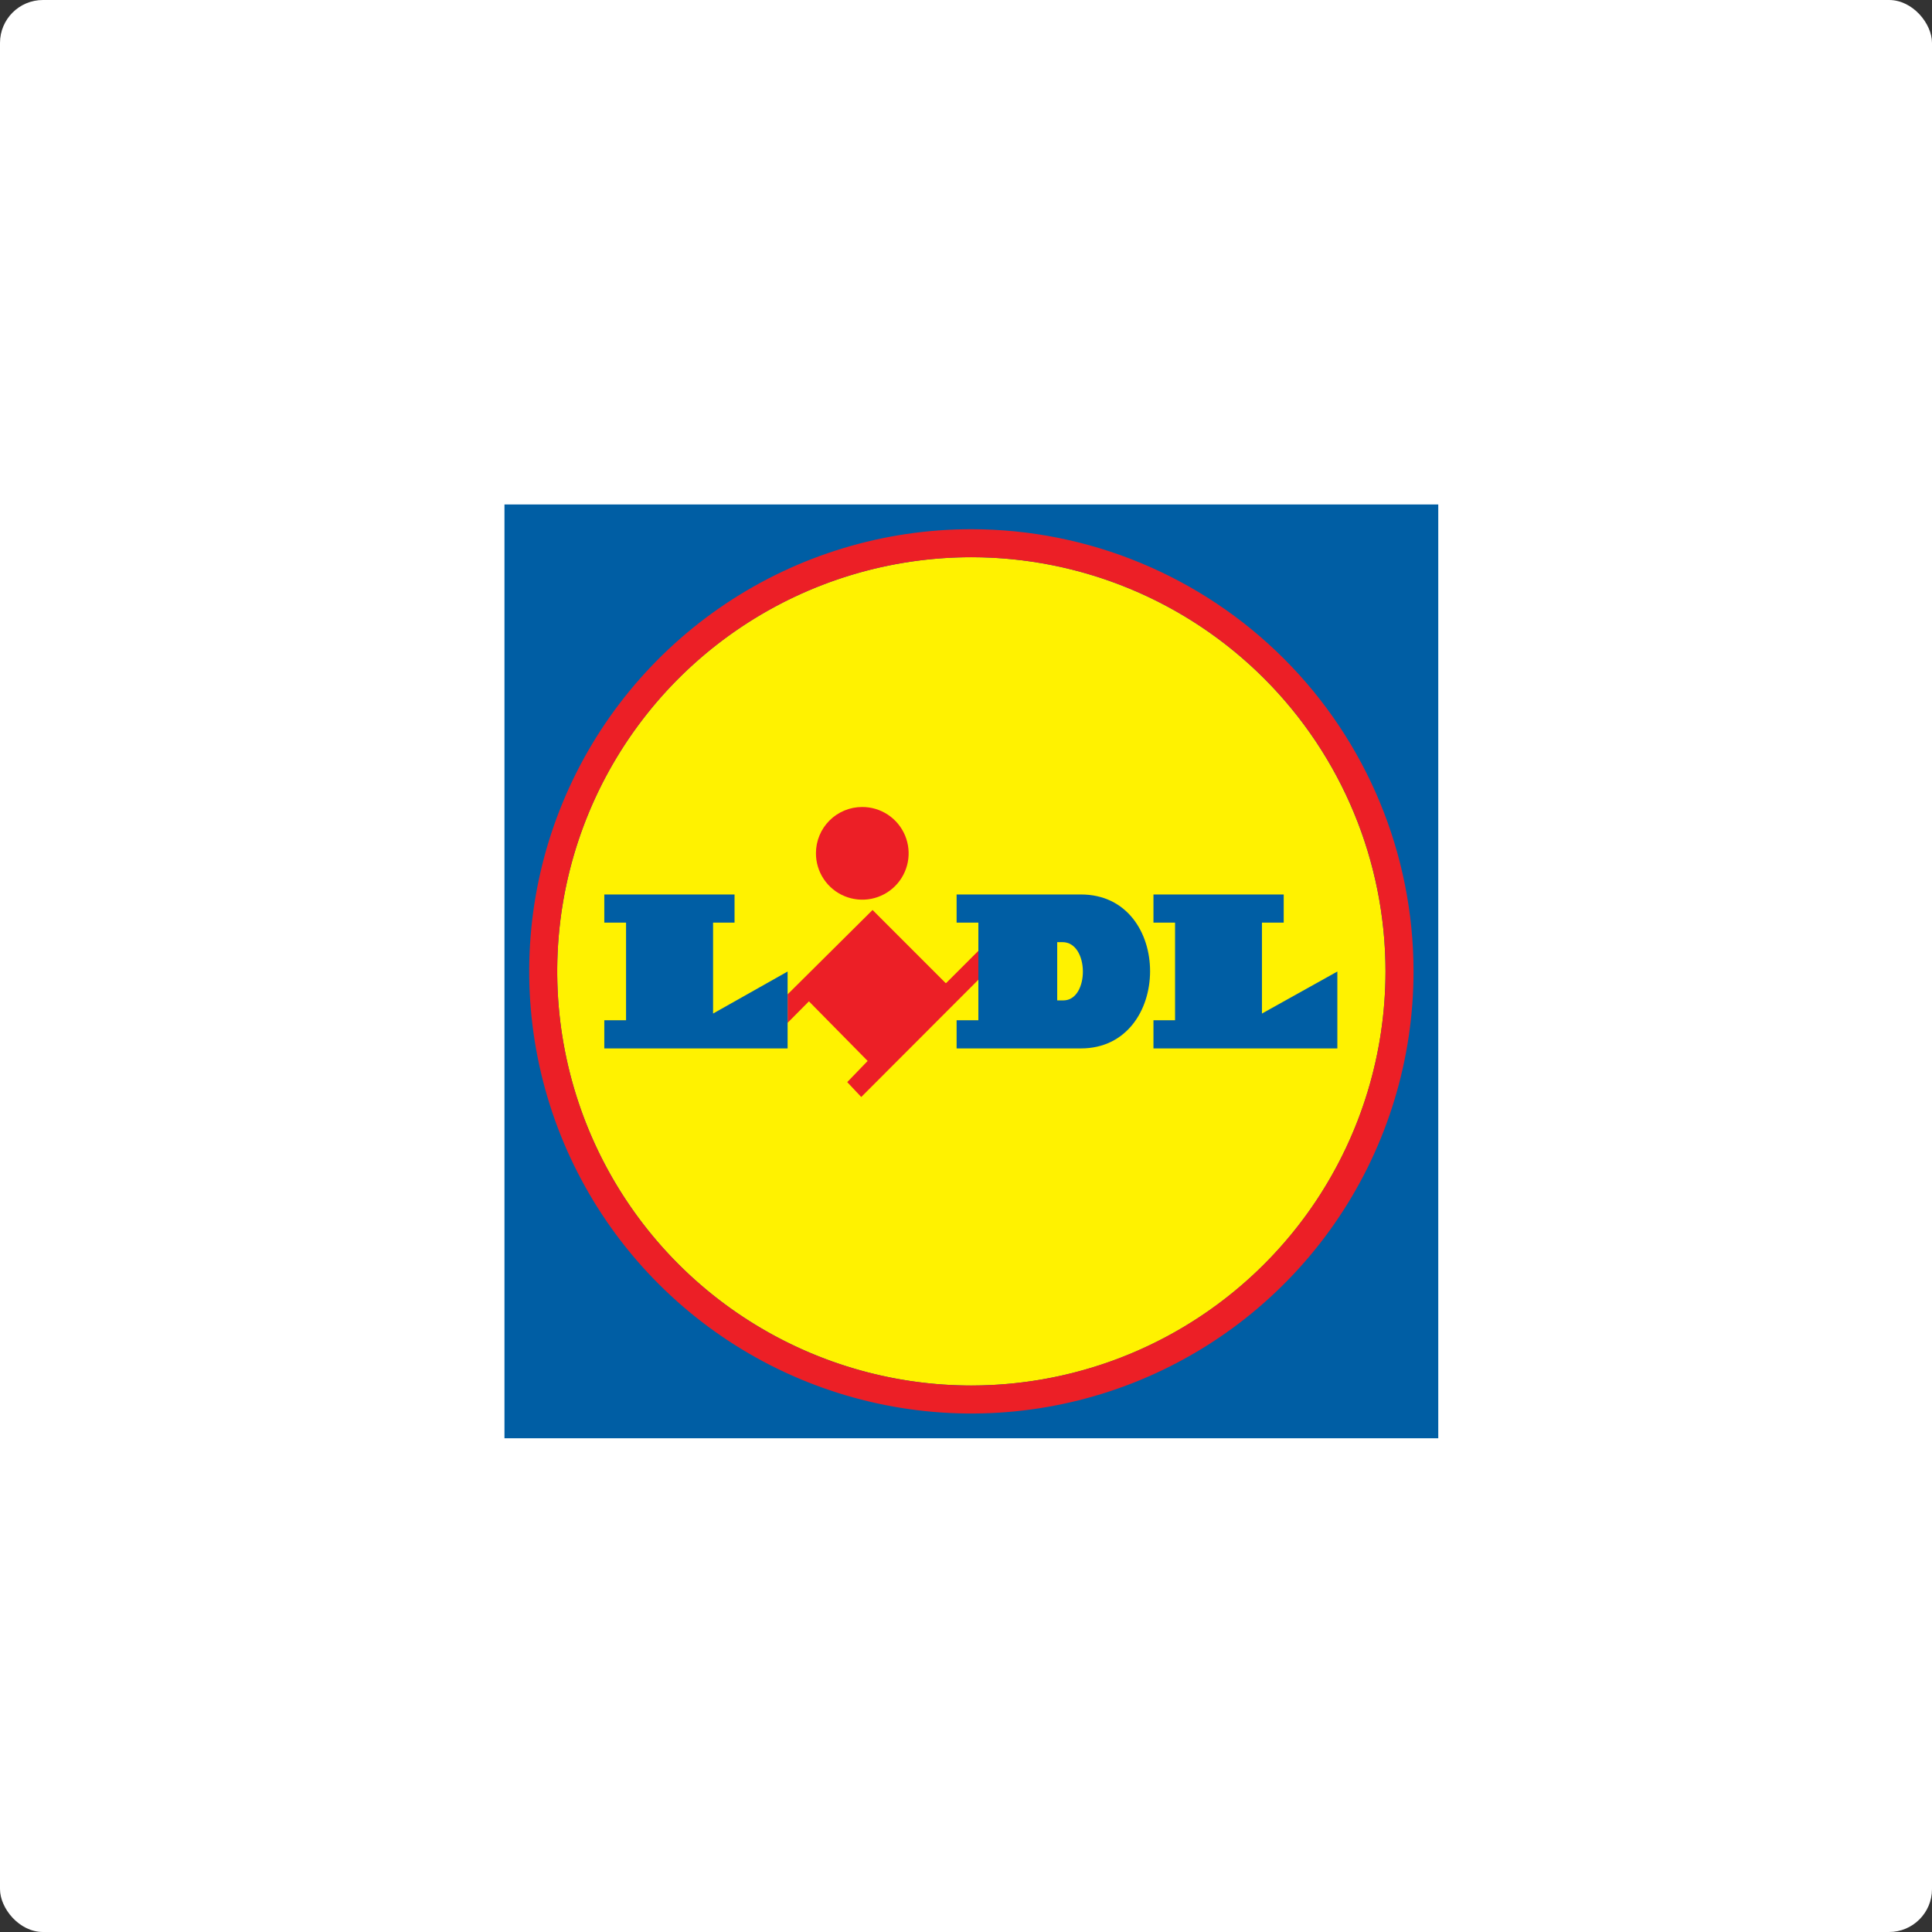
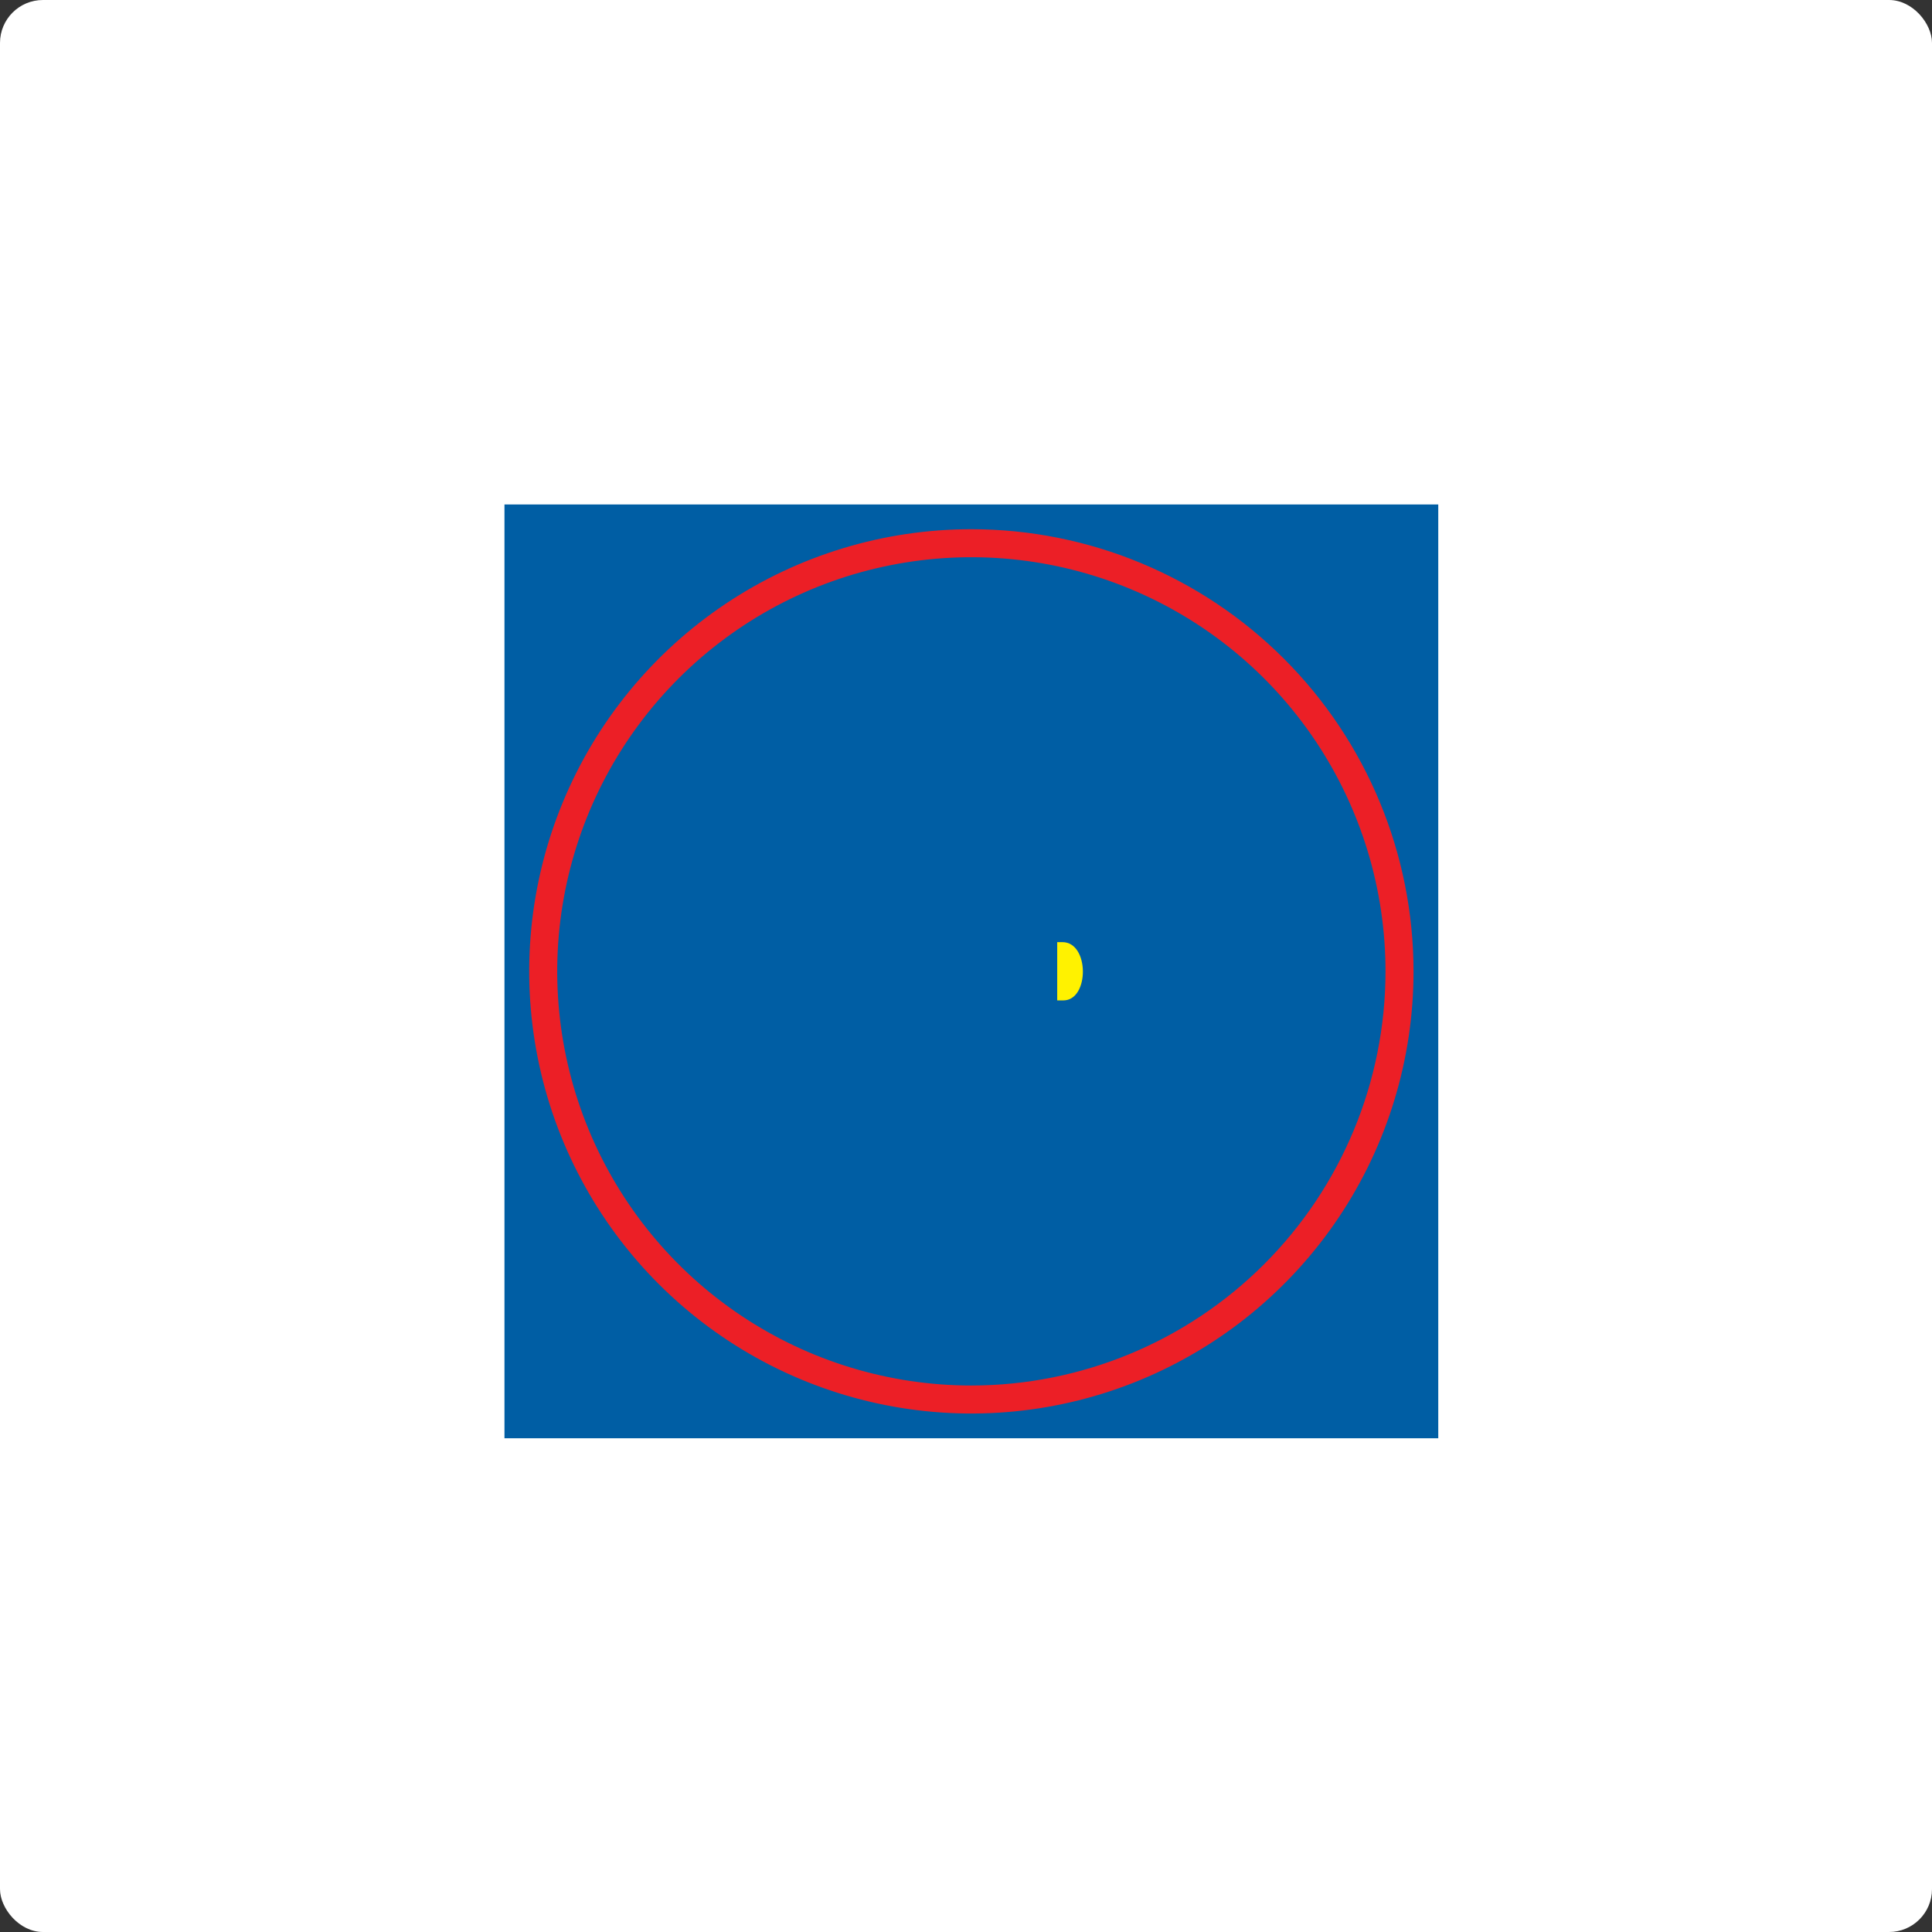
<svg xmlns="http://www.w3.org/2000/svg" width="180" height="180" viewBox="0 0 180 180" fill="none">
  <rect x="0" y="0" width="180" height="180" fill="#333333" stroke="none" />
  <rect width="180" height="180" rx="4" fill="white" />
  <path d="M47 47H134V134H47V47Z" fill="#005EA4" />
-   <path d="M90.499 51.914C82.868 51.914 75.408 54.177 69.062 58.417C62.717 62.657 57.772 68.683 54.851 75.733C51.931 82.784 51.167 90.542 52.656 98.026C54.144 105.511 57.819 112.386 63.215 117.783C68.612 123.179 75.487 126.854 82.971 128.342C90.456 129.831 98.214 129.067 105.265 126.147C112.315 123.226 118.341 118.281 122.581 111.936C126.821 105.59 129.084 98.13 129.084 90.499C129.08 80.267 125.014 70.455 117.779 63.219C110.543 55.984 100.731 51.918 90.499 51.914Z" fill="#FFF200" />
-   <path d="M88.098 91.585L81.295 84.781L73.381 92.64V95.292L75.366 93.292L80.837 98.846L78.935 100.818L80.24 102.206L91.209 91.224V88.53L88.154 91.585" fill="#EC1F26" />
  <path d="M56.301 83.336H68.436V85.96H66.436V94.43L73.379 90.514V97.679H56.301V95.054H58.328V85.96H56.301V83.336ZM107.465 83.336V85.96H109.478V95.054H107.465V97.679H124.598V90.514L117.573 94.43V85.96H119.6V83.336H107.465Z" fill="#005EA4" />
-   <path d="M80.324 75.186C81.179 75.183 82.016 75.434 82.728 75.907C83.44 76.381 83.996 77.055 84.324 77.845C84.653 78.634 84.74 79.504 84.573 80.343C84.407 81.181 83.996 81.952 83.391 82.557C82.786 83.162 82.016 83.573 81.177 83.739C80.338 83.906 79.468 83.819 78.679 83.49C77.889 83.162 77.215 82.606 76.742 81.894C76.268 81.182 76.017 80.345 76.02 79.49C76.02 78.348 76.473 77.253 77.28 76.446C78.087 75.639 79.182 75.186 80.324 75.186Z" fill="#EC1F26" />
  <path d="M90.5 49.305C82.352 49.305 74.388 51.721 67.613 56.247C60.839 60.774 55.559 67.208 52.441 74.735C49.322 82.263 48.507 90.546 50.096 98.537C51.686 106.528 55.609 113.868 61.37 119.629C67.132 125.391 74.472 129.314 82.463 130.903C90.454 132.493 98.737 131.677 106.265 128.559C113.792 125.441 120.226 120.161 124.752 113.387C129.279 106.612 131.695 98.647 131.695 90.5C131.691 79.575 127.35 69.099 119.625 61.374C111.9 53.65 101.424 49.308 90.5 49.305ZM90.5 129.085C82.868 129.085 75.407 126.821 69.062 122.581C62.716 118.341 57.771 112.314 54.851 105.262C51.931 98.211 51.167 90.452 52.657 82.967C54.147 75.482 57.824 68.607 63.221 63.211C68.619 57.816 75.495 54.142 82.981 52.655C90.466 51.167 98.225 51.934 105.275 54.856C112.326 57.779 118.351 62.726 122.589 69.073C126.827 75.42 129.088 82.882 129.085 90.514C129.077 100.744 125.009 110.552 117.775 117.784C110.54 125.017 100.73 129.081 90.5 129.085Z" fill="#EC1F26" />
  <path d="M100.705 83.336H89.125V85.96H91.152V95.054H89.125V97.679H100.705C109.257 97.679 109.341 83.336 100.705 83.336Z" fill="#005EA4" />
  <path d="M99.067 93.206H98.498V87.777H98.984C101.511 87.777 101.511 93.206 99.067 93.206Z" fill="#FFF200" />
</svg>